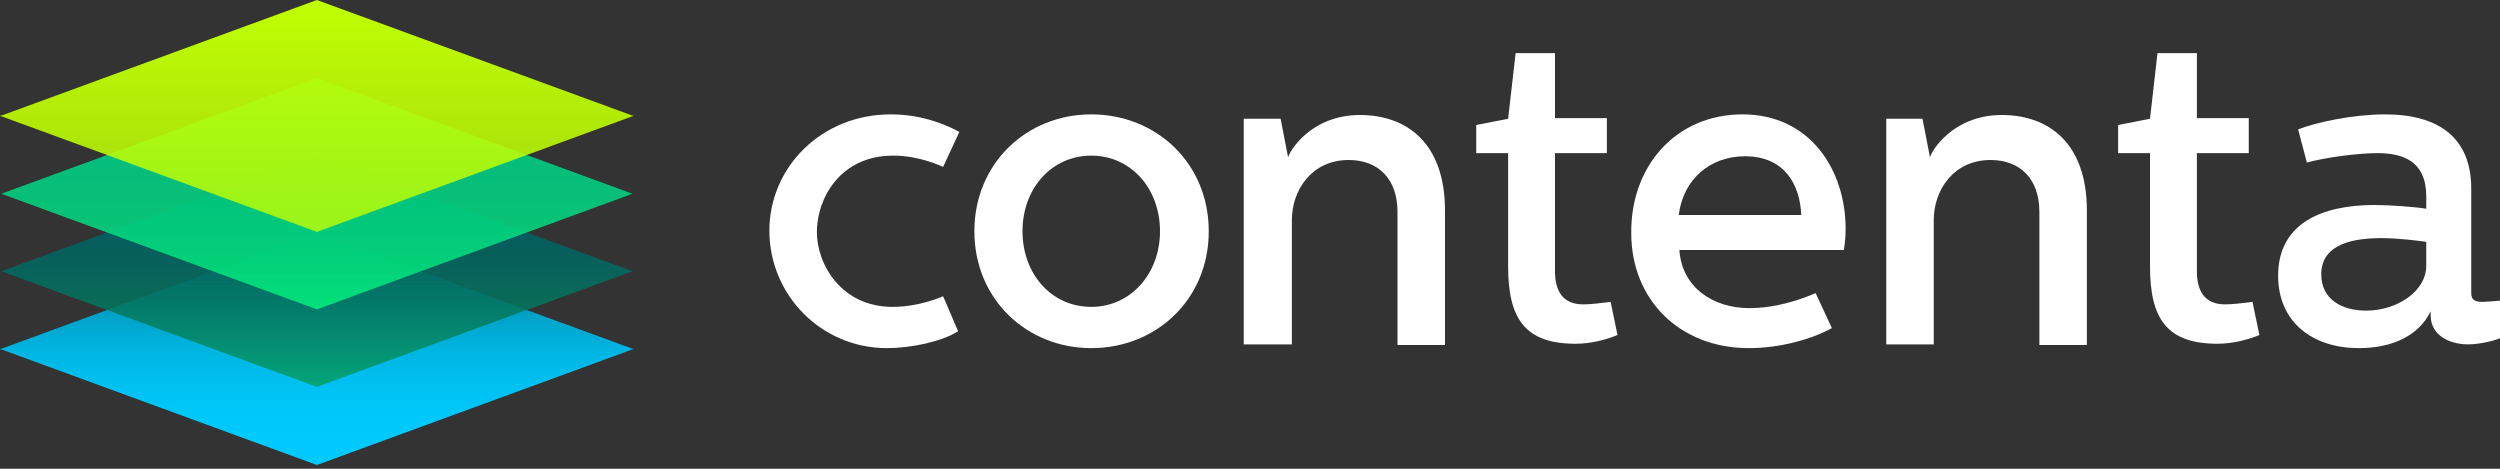
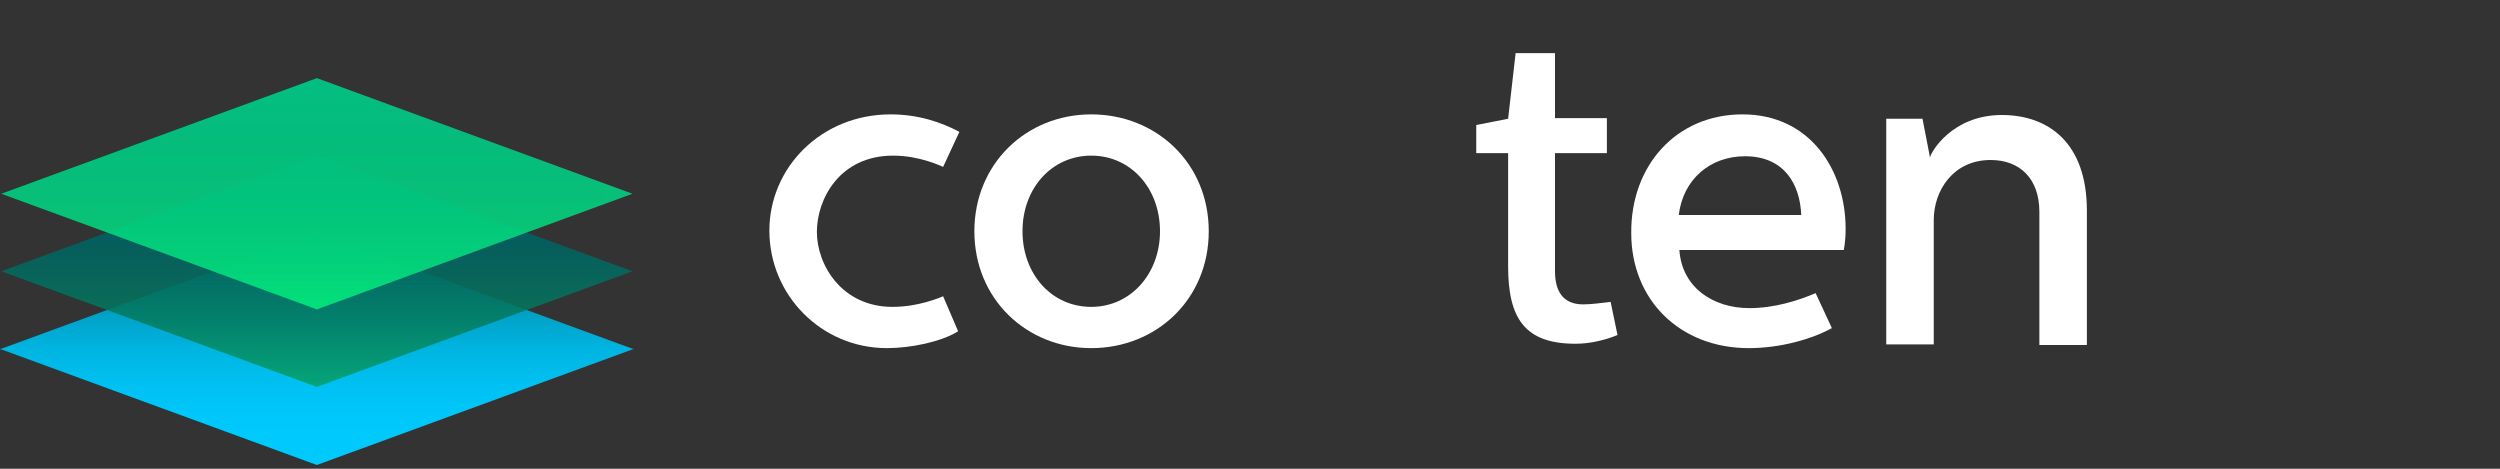
<svg xmlns="http://www.w3.org/2000/svg" width="400" height="75" viewBox="0 0 400 75" fill="none">
  <rect x="0" y="0" width="400" height="75" fill="#333333" stroke="none" />
  <path d="M153.5 21.1L150.9 26.7C150.6 26.6 147.2 24.9 142.9 24.9C134.3 24.9 130.7 31.9 130.7 37.1C130.7 42.4 134.7 49.1 142.8 49.1C147 49.1 150.4 47.6 150.9 47.4L153.3 53C150.6 54.7 145.7 55.7 141.9 55.7C131.4 55.7 123.1 47.2 123.1 36.9C123.1 26.8 131.4 18.3 142.5 18.3C147 18.3 150.7 19.6 153.5 21.1Z" fill="white" />
  <path d="M174.6 18.3C185 18.3 193.4 26.1 193.4 37C193.4 47.9 185 55.7 174.6 55.7C164.3 55.7 155.9 47.9 155.9 37C155.9 26.2 164.2 18.3 174.6 18.3ZM163.6 37C163.6 43.8 168.2 49.1 174.6 49.1C180.9 49.1 185.6 43.8 185.6 37C185.6 30.1 180.9 24.9 174.6 24.9C168.3 24.9 163.6 30.1 163.6 37Z" fill="white" />
-   <path d="M204.9 19L206.1 25.2C206.2 24.4 209.6 18.4 217.6 18.4C225 18.4 231.2 22.8 231.2 33.7V55.2H223.6V33.9C223.6 28.6 220.5 25.6 215.8 25.6C209.8 25.6 206.7 30.5 206.7 35.2V55.1H199V19H204.9Z" fill="white" />
  <path d="M248.8 8.5V18.9H257.1V24.5H248.8V43.4C248.8 46.5 250 48.7 253.3 48.7C254.5 48.7 256.1 48.5 257.7 48.3L258.8 53.6C256.9 54.4 254.4 55 252.1 55C244 55 241.3 51 241.3 42.6V24.5H236.2V20L241.3 19L242.5 8.5H248.8Z" fill="white" />
  <path d="M278.8 18.3C289.7 18.3 295.3 27.3 295.3 36.6C295.3 38.7 295 40 295 40H268.7C269.1 46 274.1 49.3 279.9 49.3C283.9 49.3 287.7 48.1 290.5 46.9L293.1 52.5C289.8 54.3 284.8 55.7 279.8 55.7C268.8 55.7 261 48 261 37.3C260.9 26.5 268.2 18.3 278.8 18.3ZM288.2 34.4C288 29.5 285.5 25 279.2 25C273.6 25 269.3 28.7 268.6 34.4H288.2Z" fill="white" />
  <path d="M307.6 19L308.8 25.2C308.9 24.4 312.3 18.4 320.3 18.4C327.7 18.4 333.9 22.8 333.9 33.7V55.2H326.3V33.9C326.3 28.6 323.2 25.6 318.5 25.6C312.5 25.6 309.4 30.5 309.4 35.2V55.1H301.8V19H307.6Z" fill="white" />
-   <path d="M351.5 8.5V18.9H359.8V24.5H351.5V43.4C351.5 46.5 352.7 48.7 356 48.7C357.2 48.7 358.8 48.5 360.4 48.3L361.5 53.6C359.6 54.4 357.1 55 354.8 55C346.7 55 344 51 344 42.6V24.5H338.9V20L344 19L345.2 8.5H351.5Z" fill="white" />
-   <path d="M381.6 18.3C390.4 18.3 395.4 22.2 395.4 30.2V46.9C395.4 48 396 48.3 397.2 48.3C397.8 48.3 398.9 48.2 400 48.1V54.1C399.7 54.3 397.1 55.1 394.9 55.1C392.1 55.1 388.9 53.8 388.9 50.4V49.8C387.1 53.6 382.9 55.7 377.4 55.7C370.2 55.7 364.5 51.7 364.5 44.1C364.5 35.8 371.4 32.8 379.9 32.8C382.4 32.8 386.5 33.1 388.2 33.4V31.4C388.2 25.8 384.5 24.5 380.4 24.5C377.5 24.5 372.5 25.1 369.1 26L367.7 20.7C370.5 19.6 376.4 18.3 381.6 18.3ZM381 38.1C376.8 38.1 371.4 38.9 371.4 43.9C371.4 47.9 374.7 49.7 378.6 49.7C383.4 49.7 388.2 46.7 388.2 42.5V38.7C386.9 38.5 383.7 38.1 381 38.1Z" fill="white" />
  <path d="M101.3 55.8H101.4H101.2L50.7 37.3L0.2 55.8H0H0.1L0 55.9H0.2L50.7 74.4L101.2 55.9H101.4L101.3 55.8Z" fill="url(#paint0_linear_5391_2101)" />
  <path d="M101.3 43.4H101.4H101.2L50.7 24.9L0.2 43.4H0H0.1H0H0.2L50.7 61.9L101.2 43.4H101.4H101.3Z" fill="url(#paint1_linear_5391_2101)" />
  <path d="M101.3 31H101.4H101.2L50.7 12.5L0.2 31H0H0.1H0H0.2L50.7 49.5L101.2 31H101.4H101.3Z" fill="url(#paint2_linear_5391_2101)" />
-   <path d="M101.3 18.6L101.4 18.5H101.2L50.7 0L0.2 18.5H0L0.1 18.6H0H0.2L50.7 37.1L101.2 18.6H101.4H101.3Z" fill="url(#paint3_linear_5391_2101)" />
  <defs>
    <linearGradient id="paint0_linear_5391_2101" x1="50.687" y1="74.368" x2="50.687" y2="37.29" gradientUnits="userSpaceOnUse">
      <stop stop-color="#00CAFE" />
      <stop offset="0.198" stop-color="#00C8FB" />
      <stop offset="0.357" stop-color="#00C0F1" />
      <stop offset="0.503" stop-color="#00B4E0" />
      <stop offset="0.64" stop-color="#01A2C8" />
      <stop offset="0.772" stop-color="#018BA9" />
      <stop offset="0.898" stop-color="#027084" />
      <stop offset="1" stop-color="#025560" />
    </linearGradient>
    <linearGradient id="paint1_linear_5391_2101" x1="50.687" y1="61.949" x2="50.687" y2="24.871" gradientUnits="userSpaceOnUse">
      <stop stop-color="#059E5A" stop-opacity="0.8" />
      <stop offset="0.05" stop-color="#05975B" stop-opacity="0.81" />
      <stop offset="0.292" stop-color="#047A5D" stop-opacity="0.858" />
      <stop offset="0.533" stop-color="#03665F" stop-opacity="0.907" />
      <stop offset="0.771" stop-color="#025960" stop-opacity="0.954" />
      <stop offset="1" stop-color="#025560" />
    </linearGradient>
    <linearGradient id="paint2_linear_5391_2101" x1="50.687" y1="49.529" x2="50.687" y2="12.451" gradientUnits="userSpaceOnUse">
      <stop stop-color="#02FA7E" stop-opacity="0.8" />
      <stop offset="0.211" stop-color="#02E47F" stop-opacity="0.842" />
      <stop offset="0.479" stop-color="#02D080" stop-opacity="0.896" />
      <stop offset="0.744" stop-color="#02C381" stop-opacity="0.949" />
      <stop offset="1" stop-color="#02BF81" />
    </linearGradient>
    <linearGradient id="paint3_linear_5391_2101" x1="50.687" y1="37.11" x2="50.687" y2="0.032" gradientUnits="userSpaceOnUse">
      <stop stop-color="#C0FF03" stop-opacity="0.8" />
      <stop offset="1" stop-color="#C0FF03" />
    </linearGradient>
  </defs>
</svg>